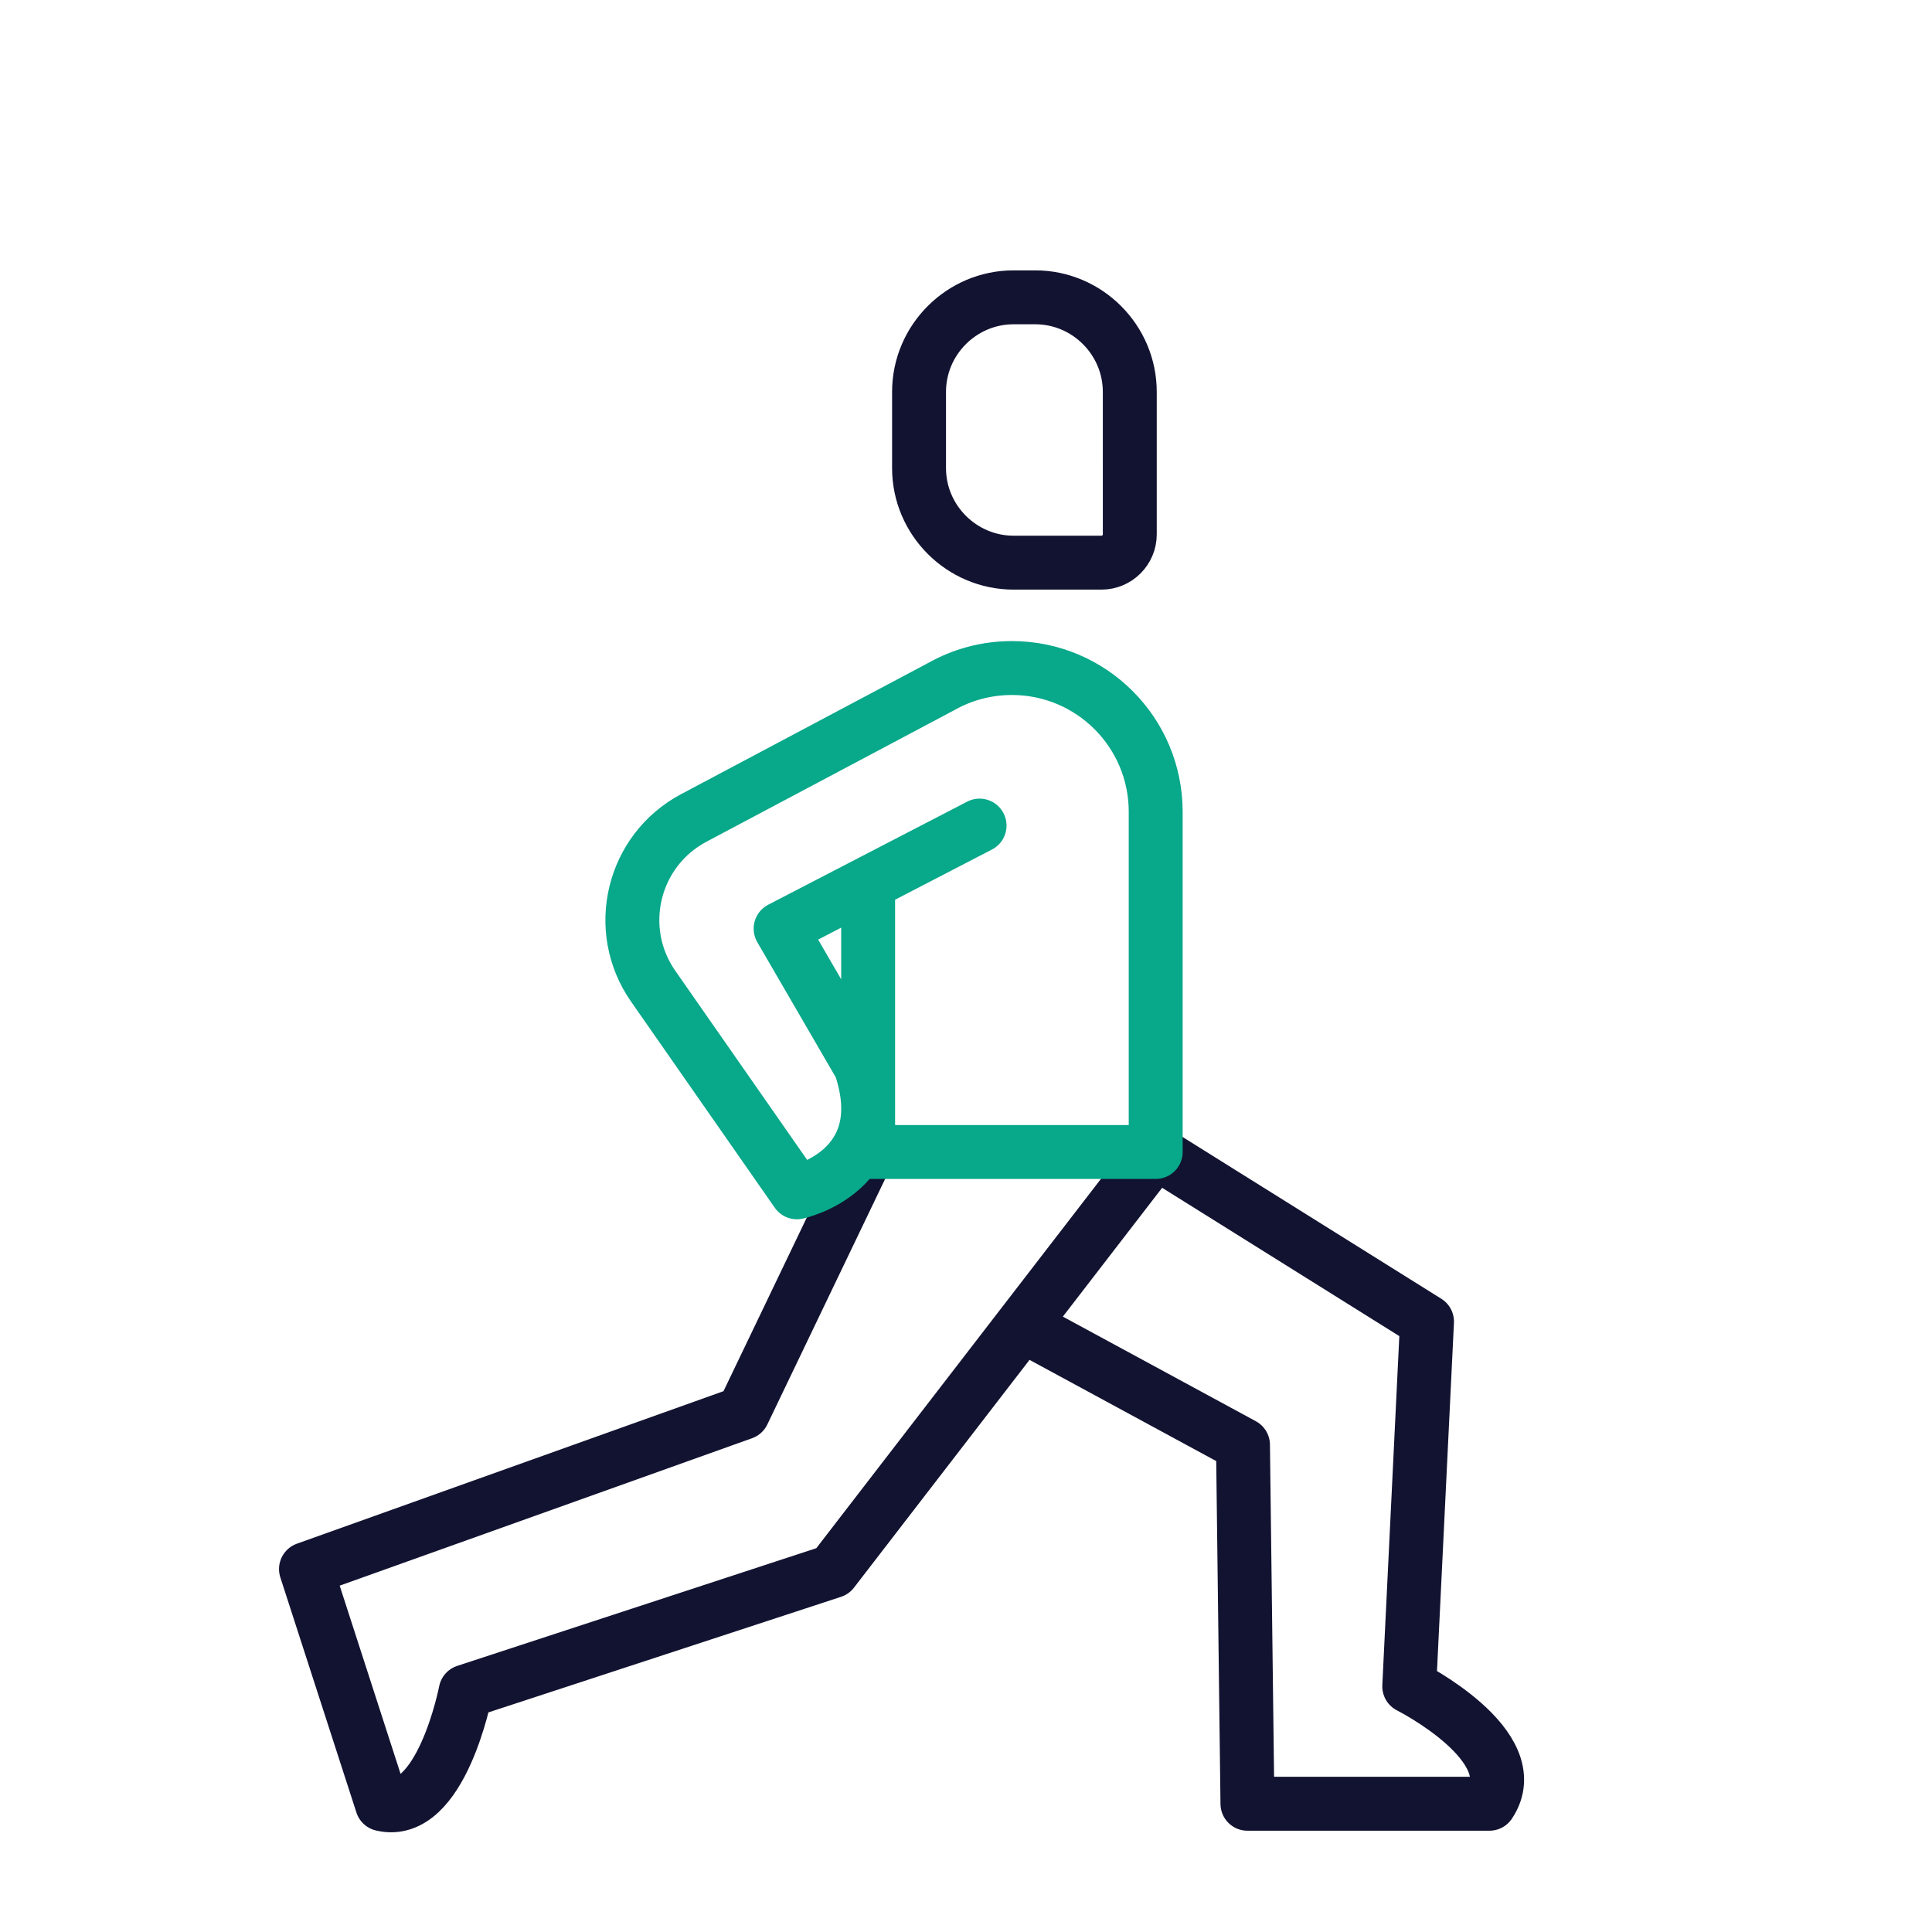
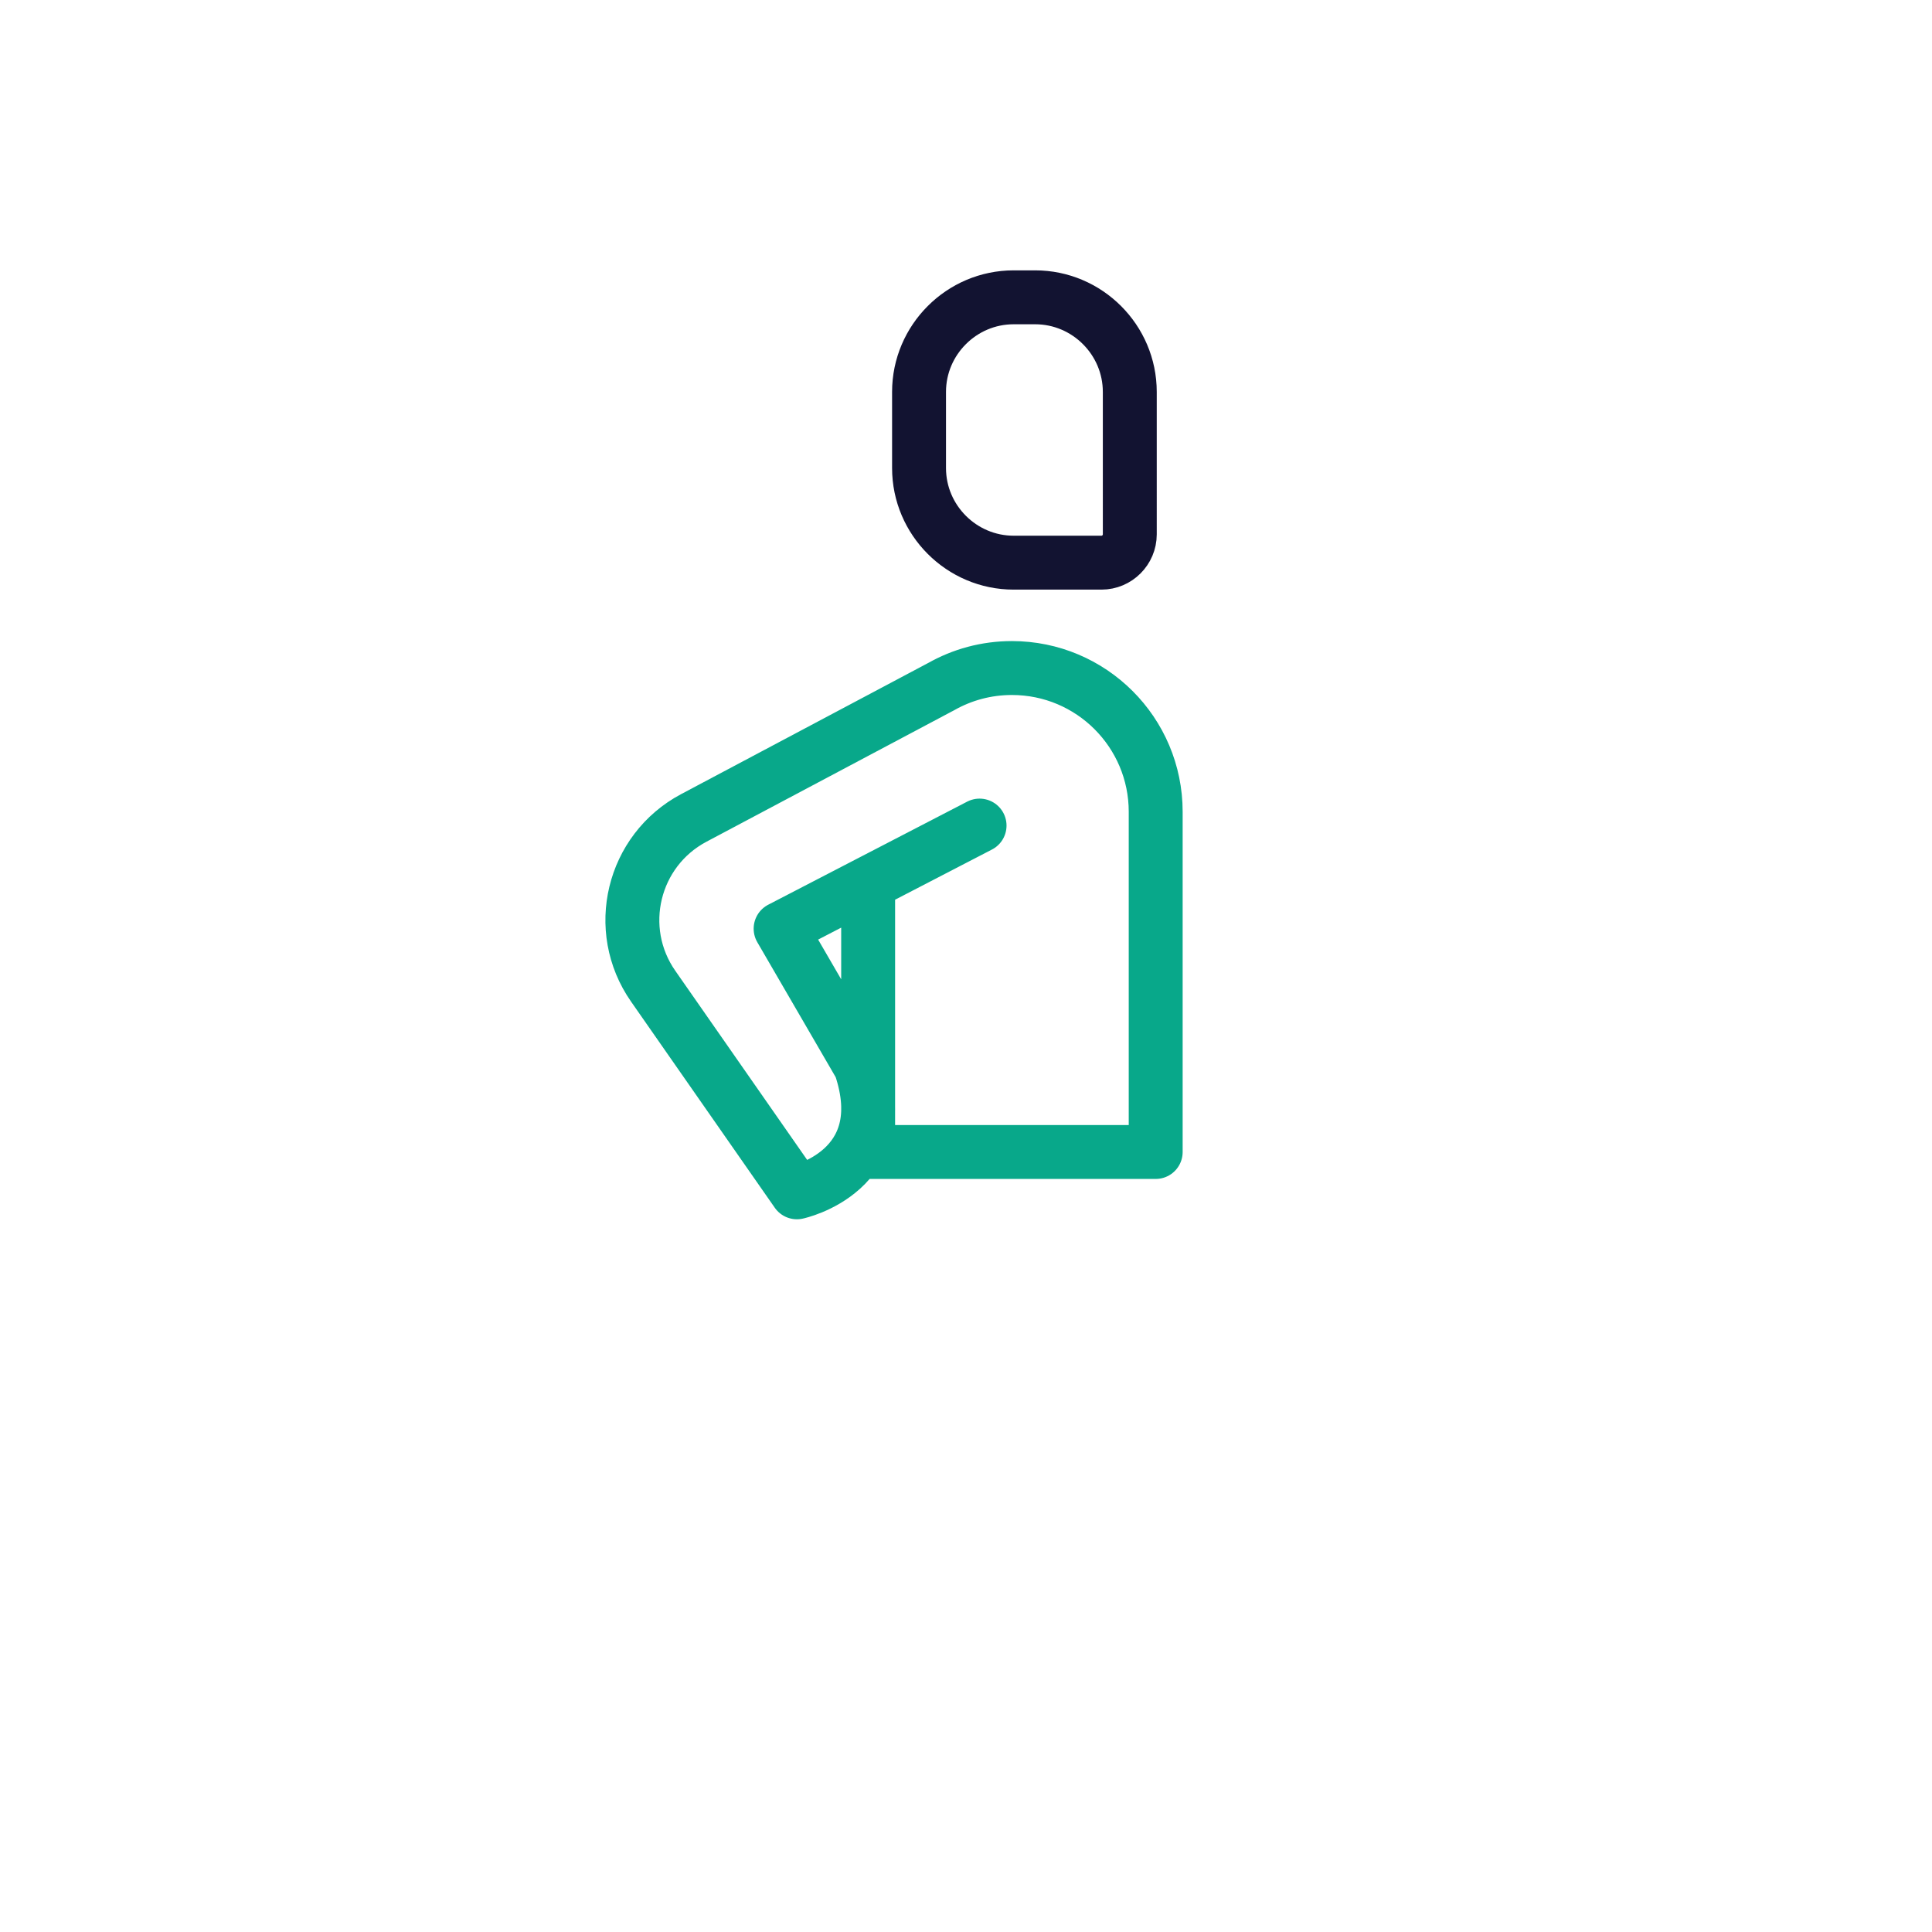
<svg xmlns="http://www.w3.org/2000/svg" width="430" height="430" viewbox="0 0 430 430">
  <g clip-path="url(#a)" id="gid1">
    <g fill="none" stroke-linecap="round" stroke-linejoin="round" stroke-width="12" clip-path="url(#b)" style="display:block" id="gid2">
-       <path stroke="#121331" d="m65.786-33.637 48.201 26.13.991 79.863h53.864c8.563-12.806-17.852-26.121-17.852-26.121l3.802-78.058.152-3.128-60.383-37.756m-64.001 0L2.708-14.649l-97.269 34.774 16.935 52.34c13.167 3.128 18.592-25.089 18.592-25.089l81.682-26.773 71.913-93.31" class="primary" style="display:block" transform="translate(162.662 329.099)" id="pid1" />
      <g style="display:block" id="gid3">
        <path stroke="#121331" d="M225.6 125.23h19.558c3.463 0 6.296-2.834 6.296-6.297V87.224c0-11.579-9.473-21.052-21.052-21.052H225.6c-11.579 0-21.052 9.473-21.052 21.052v16.953c0 11.579 9.473 21.053 21.052 21.053z" class="primary" id="pid2" />
        <path stroke="#08A88A" d="M193.22 196.593v59.8h64v-75.71c0-8.84-3.58-16.84-9.37-22.63-5.79-5.79-13.79-9.37-22.63-9.37-5.74 0-11.12 1.51-15.77 4.15l-.16.09m.456-.252-55.331 29.372c-13.639 7.24-17.875 24.779-9.043 37.446l31.989 45.88s22.081-4.672 14.146-28.08l-17.769-30.6 44.282-22.943" class="secondary" id="pid3" />
      </g>
    </g>
  </g>
</svg>